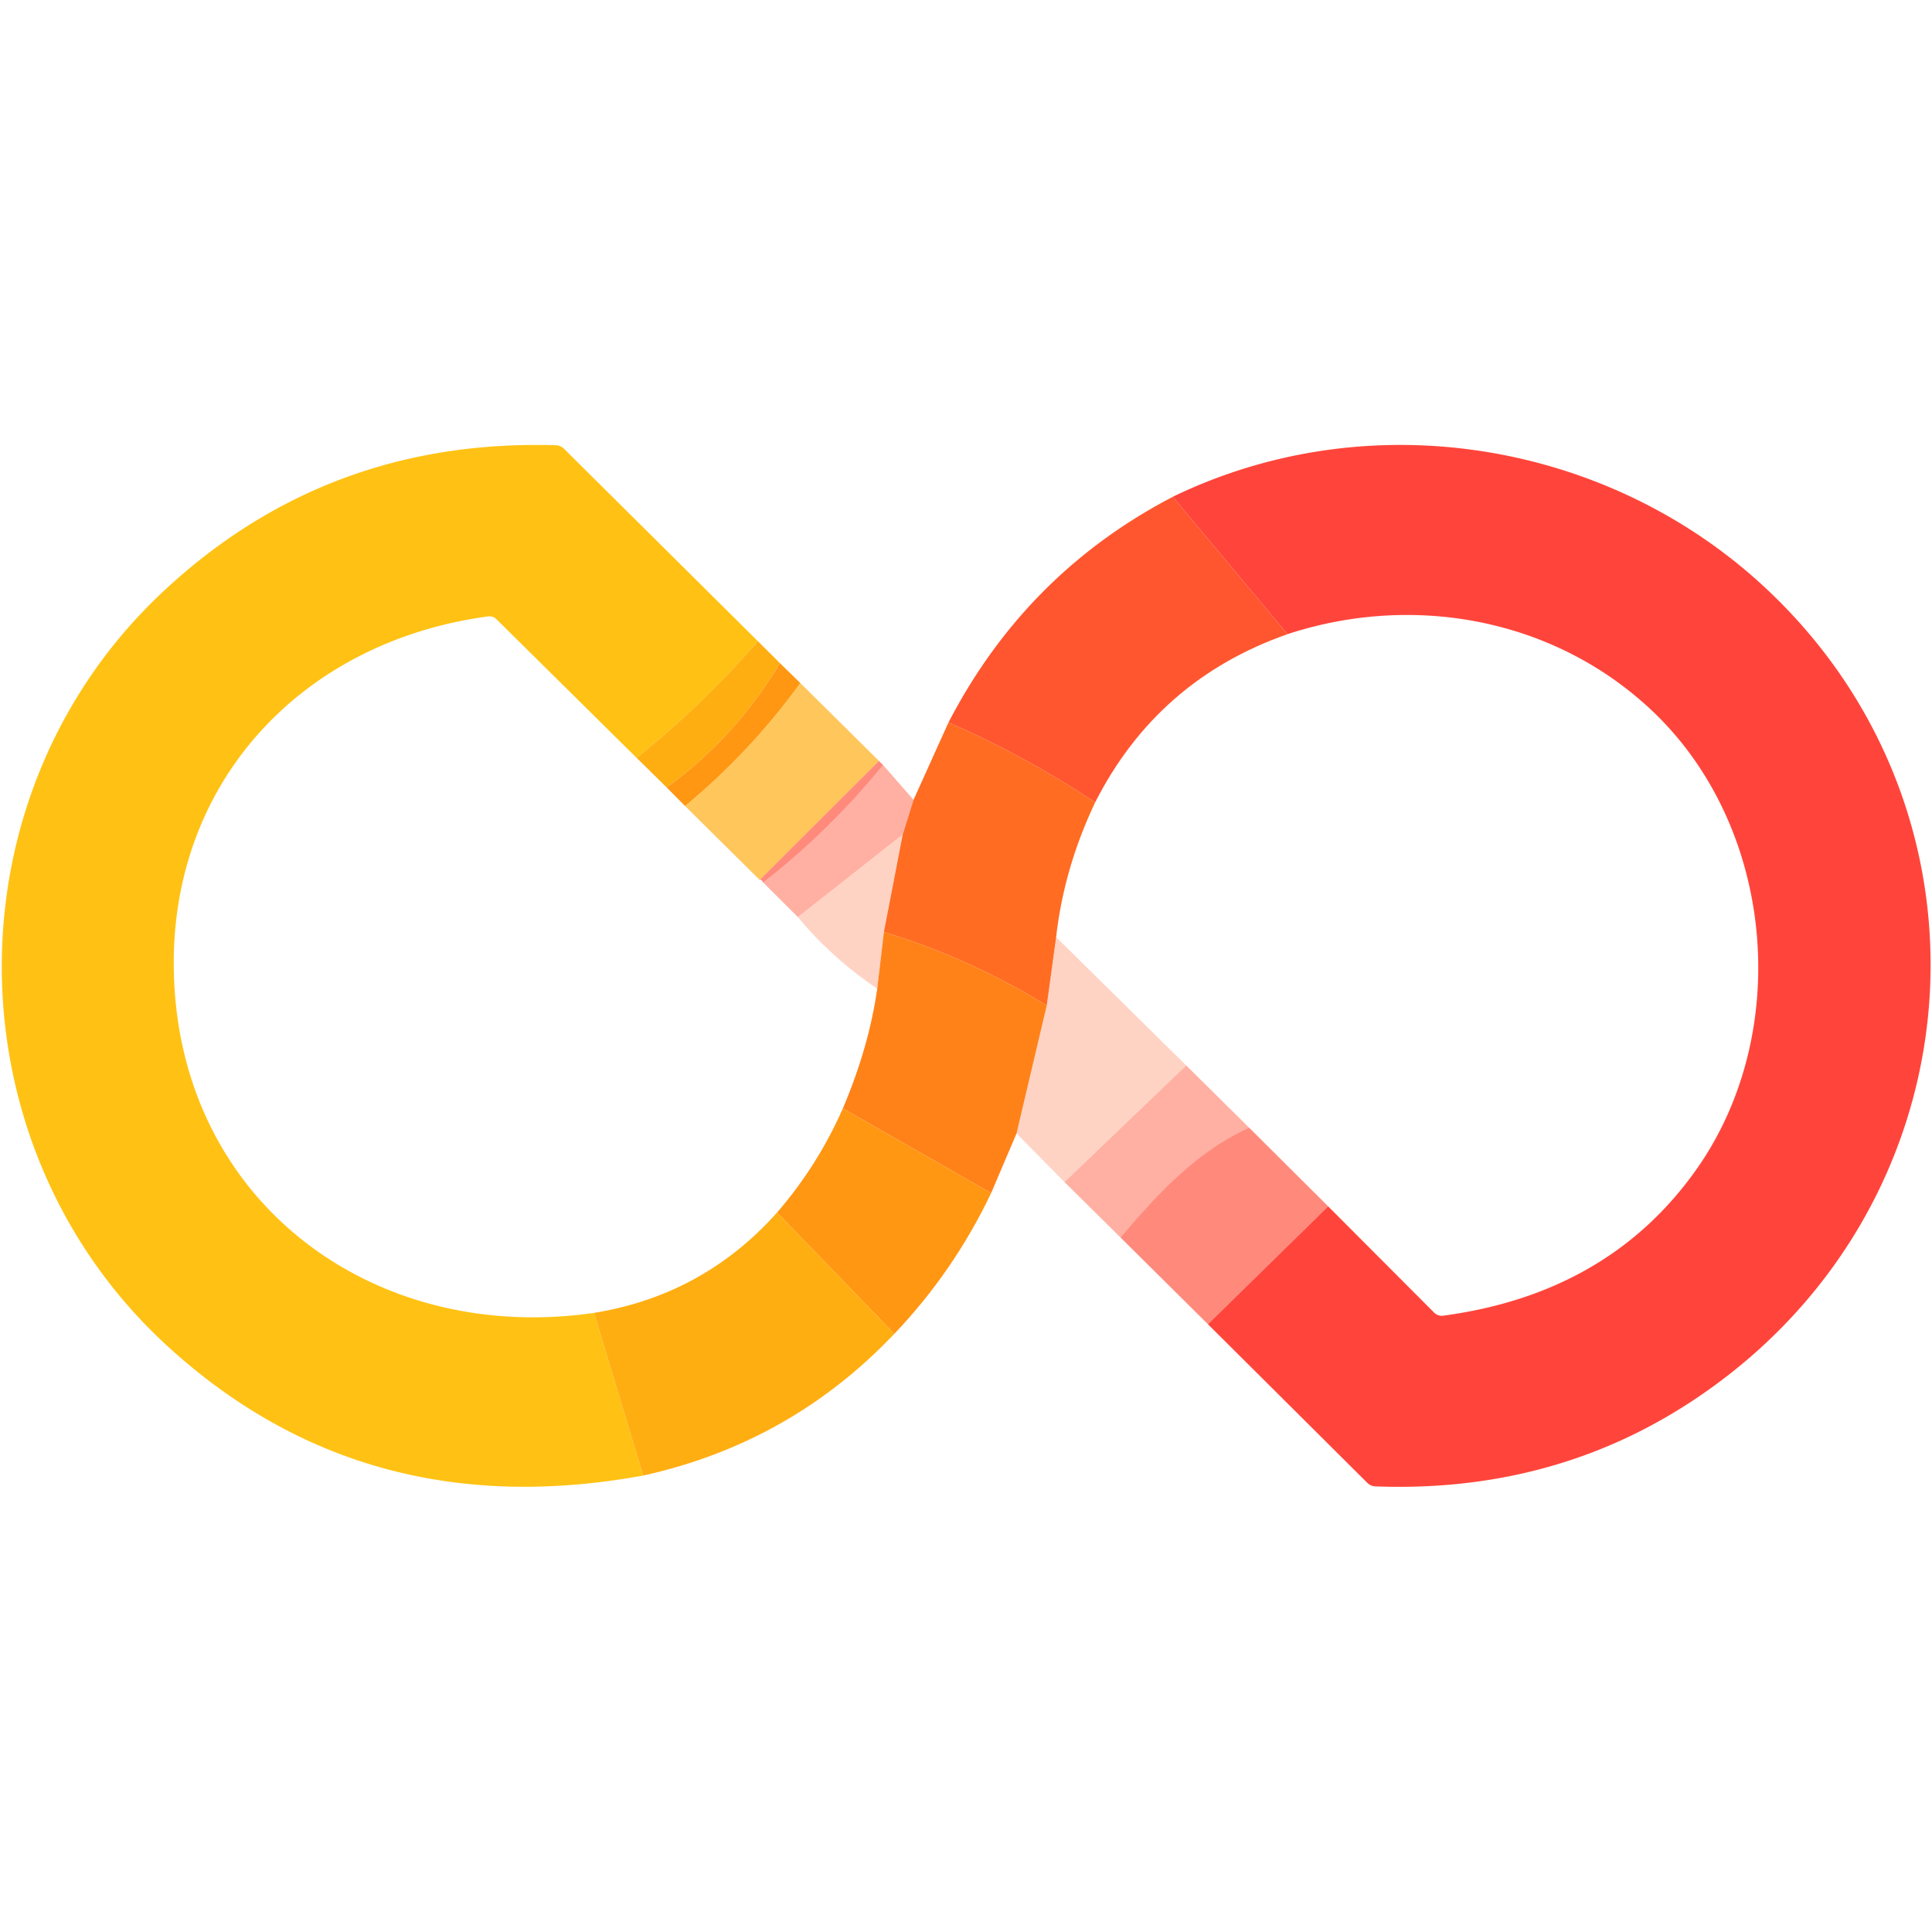
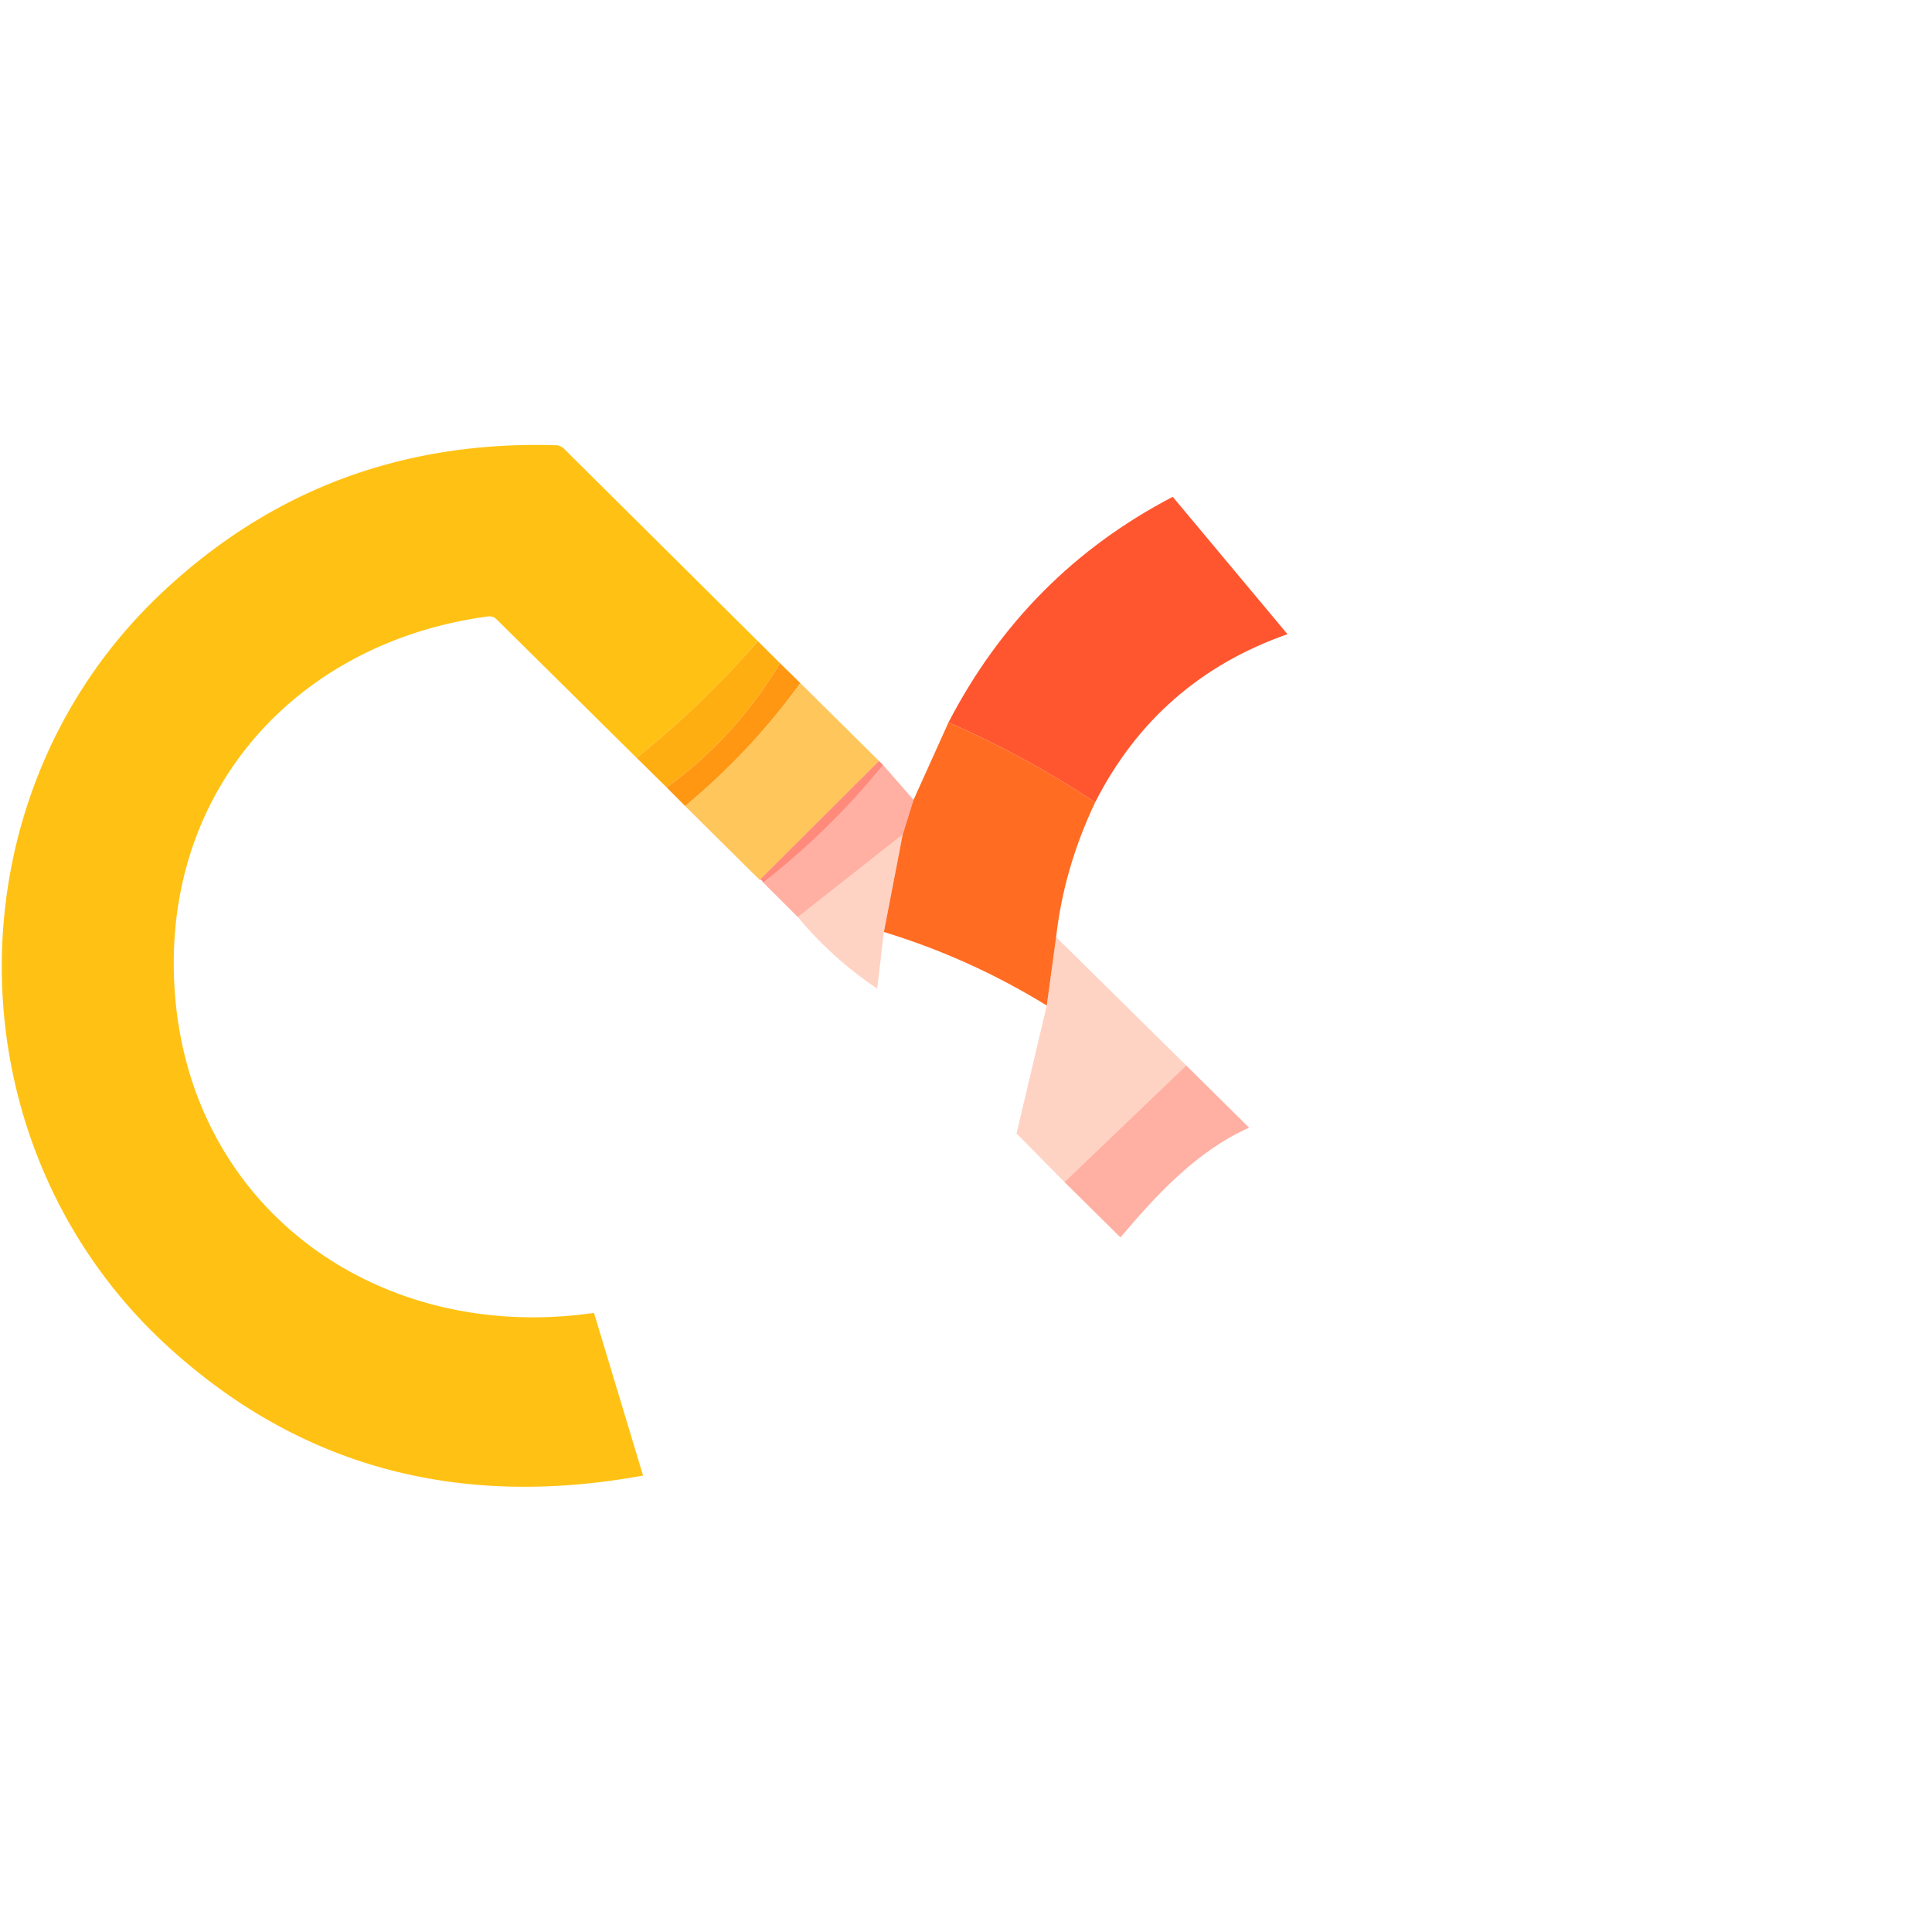
<svg xmlns="http://www.w3.org/2000/svg" viewBox="0 0 200 200">
  <path fill="#ffc214" d="M78.45 66.37q-5.72 6.58-12.55 12.08L51.38 64.09a1.03 1.02-26.1 0 0-.84-.28C31.28 66.38 17.5 81 18 100.74c.6 23.66 20.61 38.47 43.49 35.17l5.08 16.84Q37.87 158 17.5 139.5c-22.79-20.7-23.15-57.1-.69-78.19q16.97-15.93 40.73-15.22a1.28 1.26-21 0 1 .85.37z" />
-   <path fill="#ff453b" d="m125.04 137.08 12.45-12.2 10.98 11.01a1.11 1.09-25.9 0 0 .92.31q17.09-2.29 26.17-15.07c10.11-14.23 8.22-35.77-4.82-47.82-10.13-9.36-24.55-11.9-37.46-7.66L121.4 51.43c20.19-9.78 44.4-5.81 60.59 8.73 25.05 22.52 23.39 61.21-2.67 81.87q-15.93 12.62-36.92 11.84a1.25 1.23-21.6 0 1-.85-.36z" />
  <path fill="#ff562f" d="m121.4 51.43 11.88 14.22q-13.46 4.72-19.91 17.41-7.17-4.77-15.18-8.28 8-15.42 23.21-23.35" />
  <path fill="#ffae12" d="m78.45 66.37 2.29 2.28q-4.62 7.71-11.73 12.86l-3.11-3.06q6.83-5.5 12.55-12.08" />
  <path fill="#ff9713" d="M82.85 70.71q-5.14 7.11-11.93 12.73l-1.91-1.93q7.11-5.15 11.73-12.86z" />
  <path fill="#ffae15" fill-opacity=".698" d="M90.99 78.77 78.64 91.09l-7.72-7.65q6.79-5.62 11.93-12.73z" />
  <path fill="#ff6c22" d="M113.37 83.06q-3.24 6.83-4.04 13.95l-.97 7.08q-7.97-4.9-16.86-7.61l1.95-10.1 1.12-3.58 3.62-8.02q8.01 3.51 15.18 8.28" />
  <path fill="#ff4a34" fill-opacity=".643" d="M91.42 79.2q-5.52 6.78-12.41 12.16-.21-.38-.37-.27l12.35-12.32z" />
  <path fill="#ff502f" fill-opacity=".447" d="m91.42 79.2 3.15 3.6-1.12 3.58-10.86 8.55-3.58-3.57q6.89-5.38 12.41-12.16" />
  <path fill="#ff5e28" fill-opacity=".271" d="m93.45 86.38-1.95 10.1-.69 5.87q-4.72-3.19-8.22-7.42z" />
-   <path fill="#ff8219" d="m108.36 104.09-3.13 13.25-2.63 6.17-15.35-8.76q2.7-6.36 3.56-12.4l.69-5.87q8.89 2.71 16.86 7.61" />
  <path fill="#ff5e28" fill-opacity=".271" d="m122.8 110.3-12.6 12.07-4.97-5.03 3.13-13.25.97-7.08z" />
  <path fill="#ff502f" fill-opacity=".447" d="M129.31 116.74c-5.36 2.37-9.58 6.92-13.32 11.36l-5.79-5.73 12.6-12.07z" />
-   <path fill="#ff9713" d="M102.6 123.51q-3.86 8.1-10.02 14.57l-12.14-12.56q4.19-4.84 6.81-10.77z" />
-   <path fill="#ff4a34" fill-opacity=".643" d="m129.31 116.74 8.18 8.14-12.45 12.2-9.05-8.98c3.74-4.44 7.96-8.99 13.32-11.36" />
-   <path fill="#ffae12" d="m80.44 125.52 12.14 12.56q-10.75 11.31-26.01 14.67l-5.08-16.84q11.34-1.85 18.95-10.39" />
</svg>